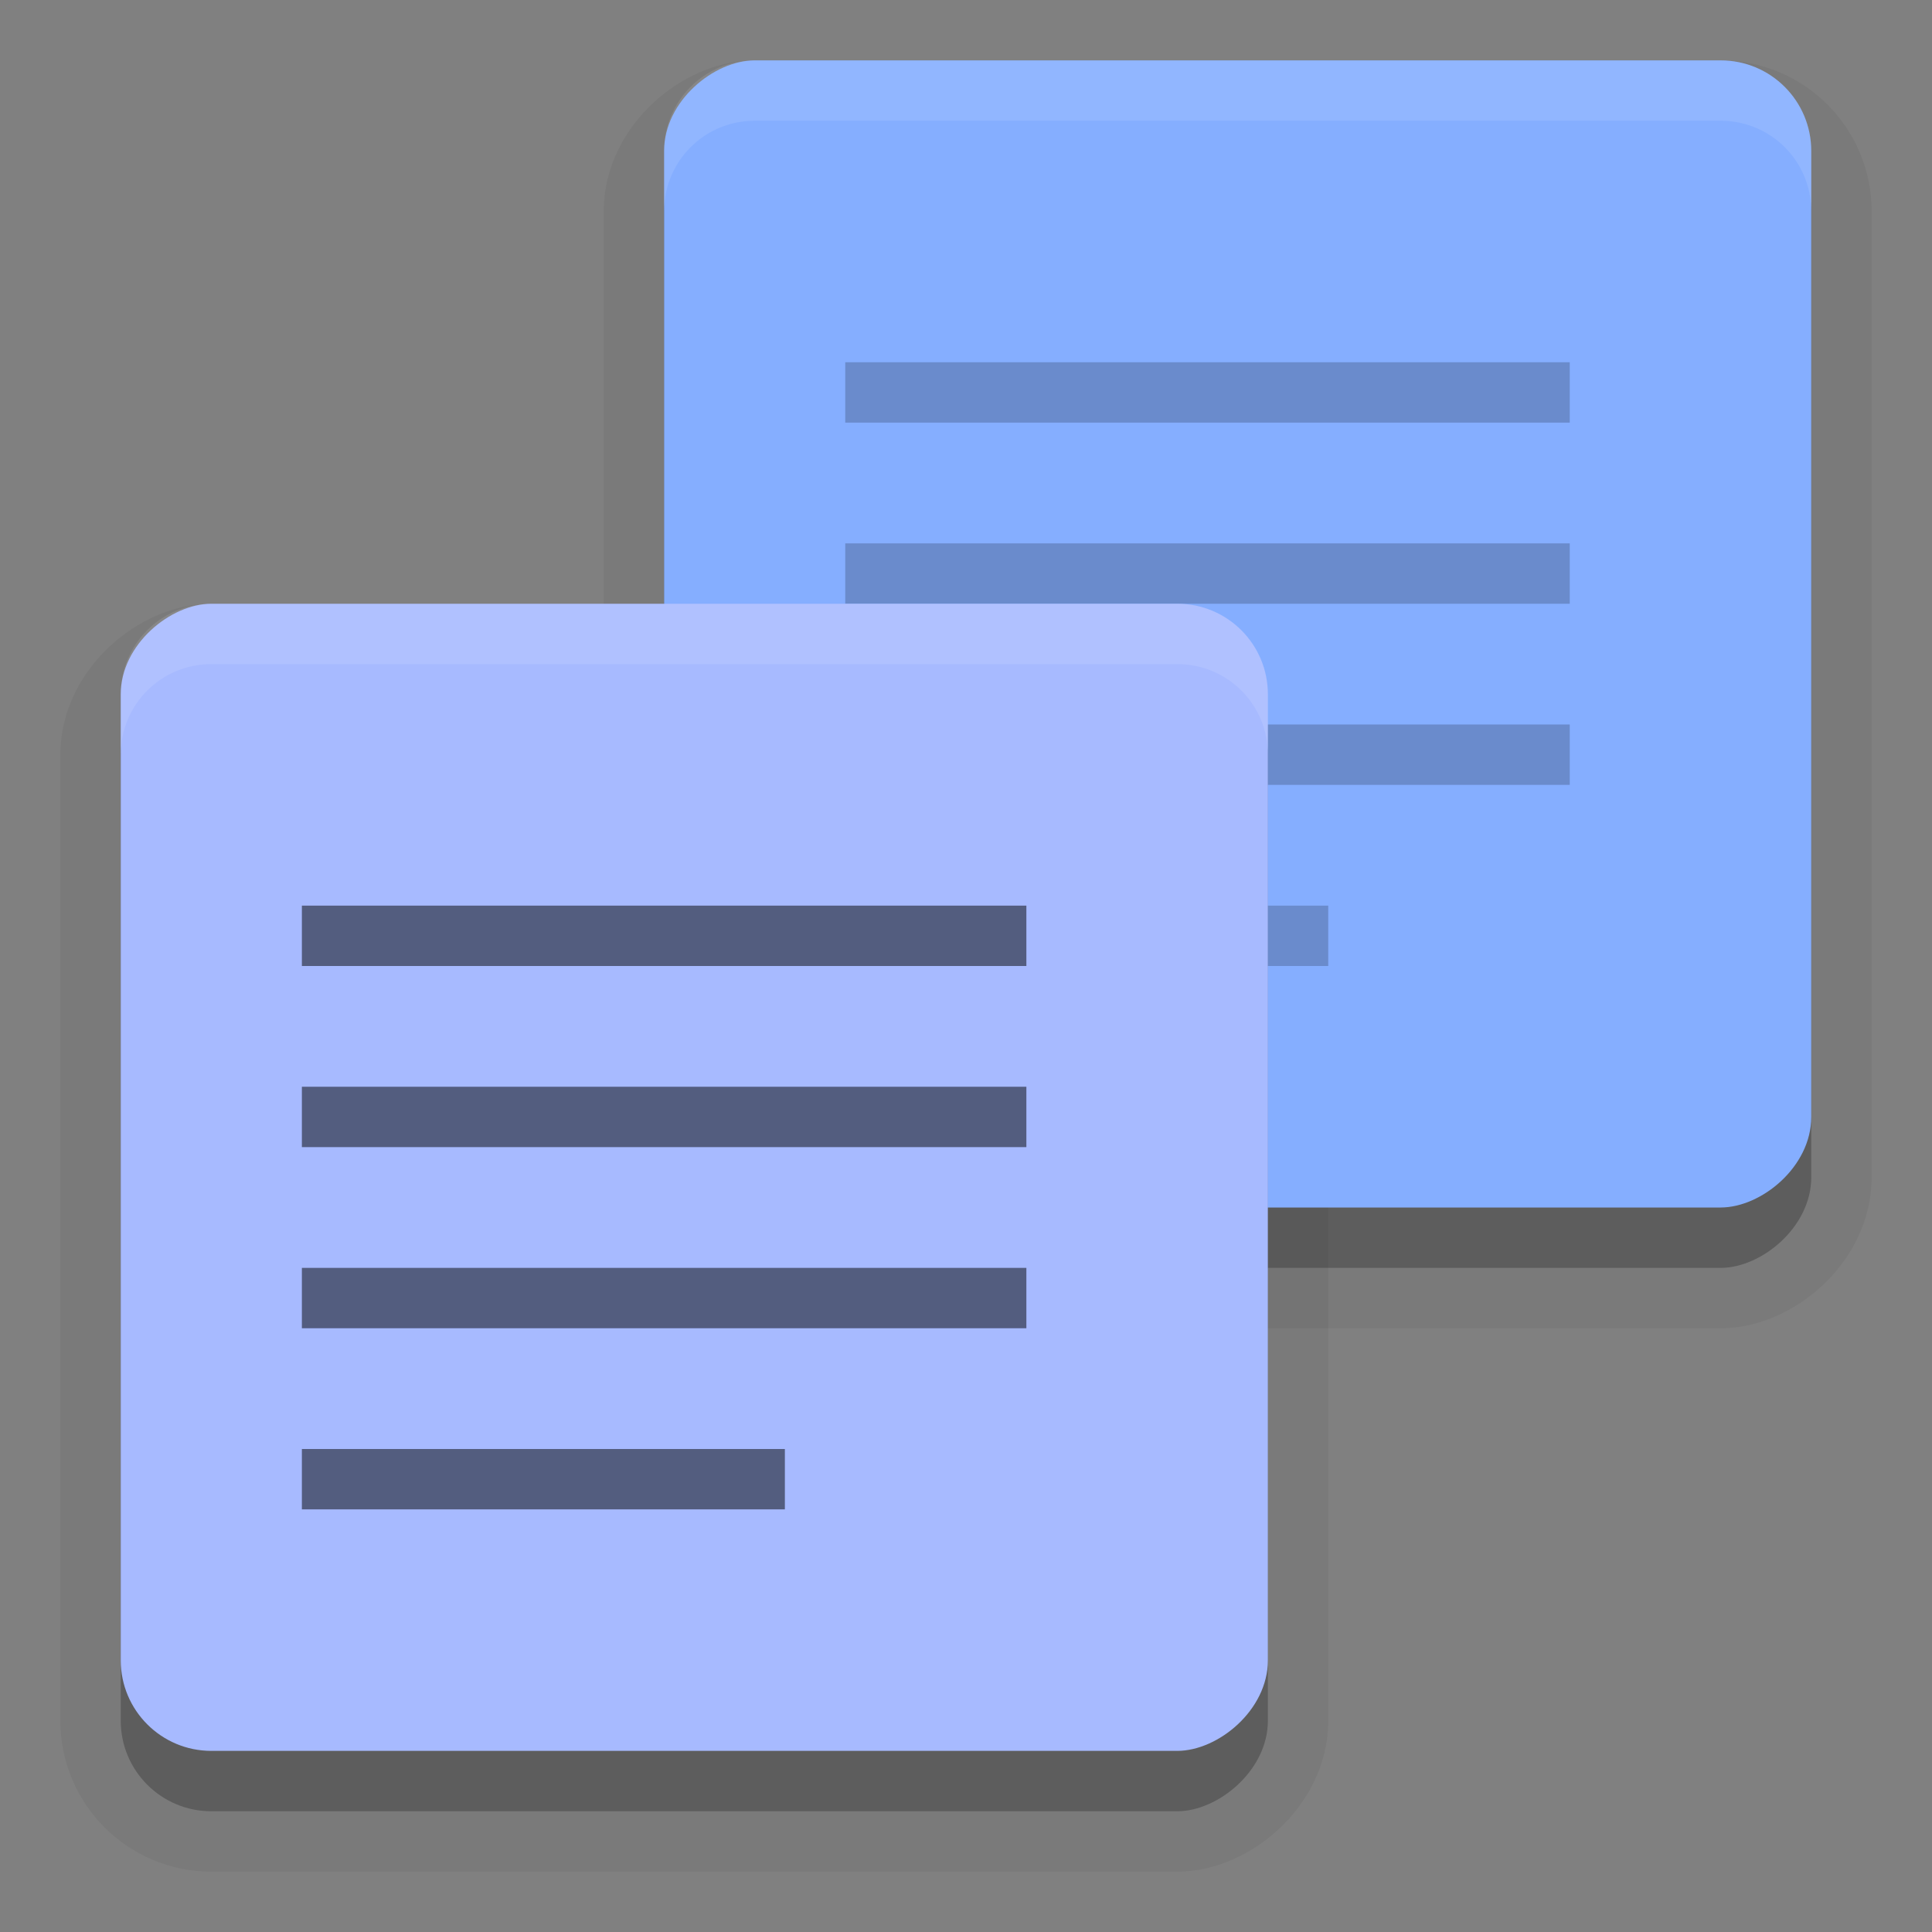
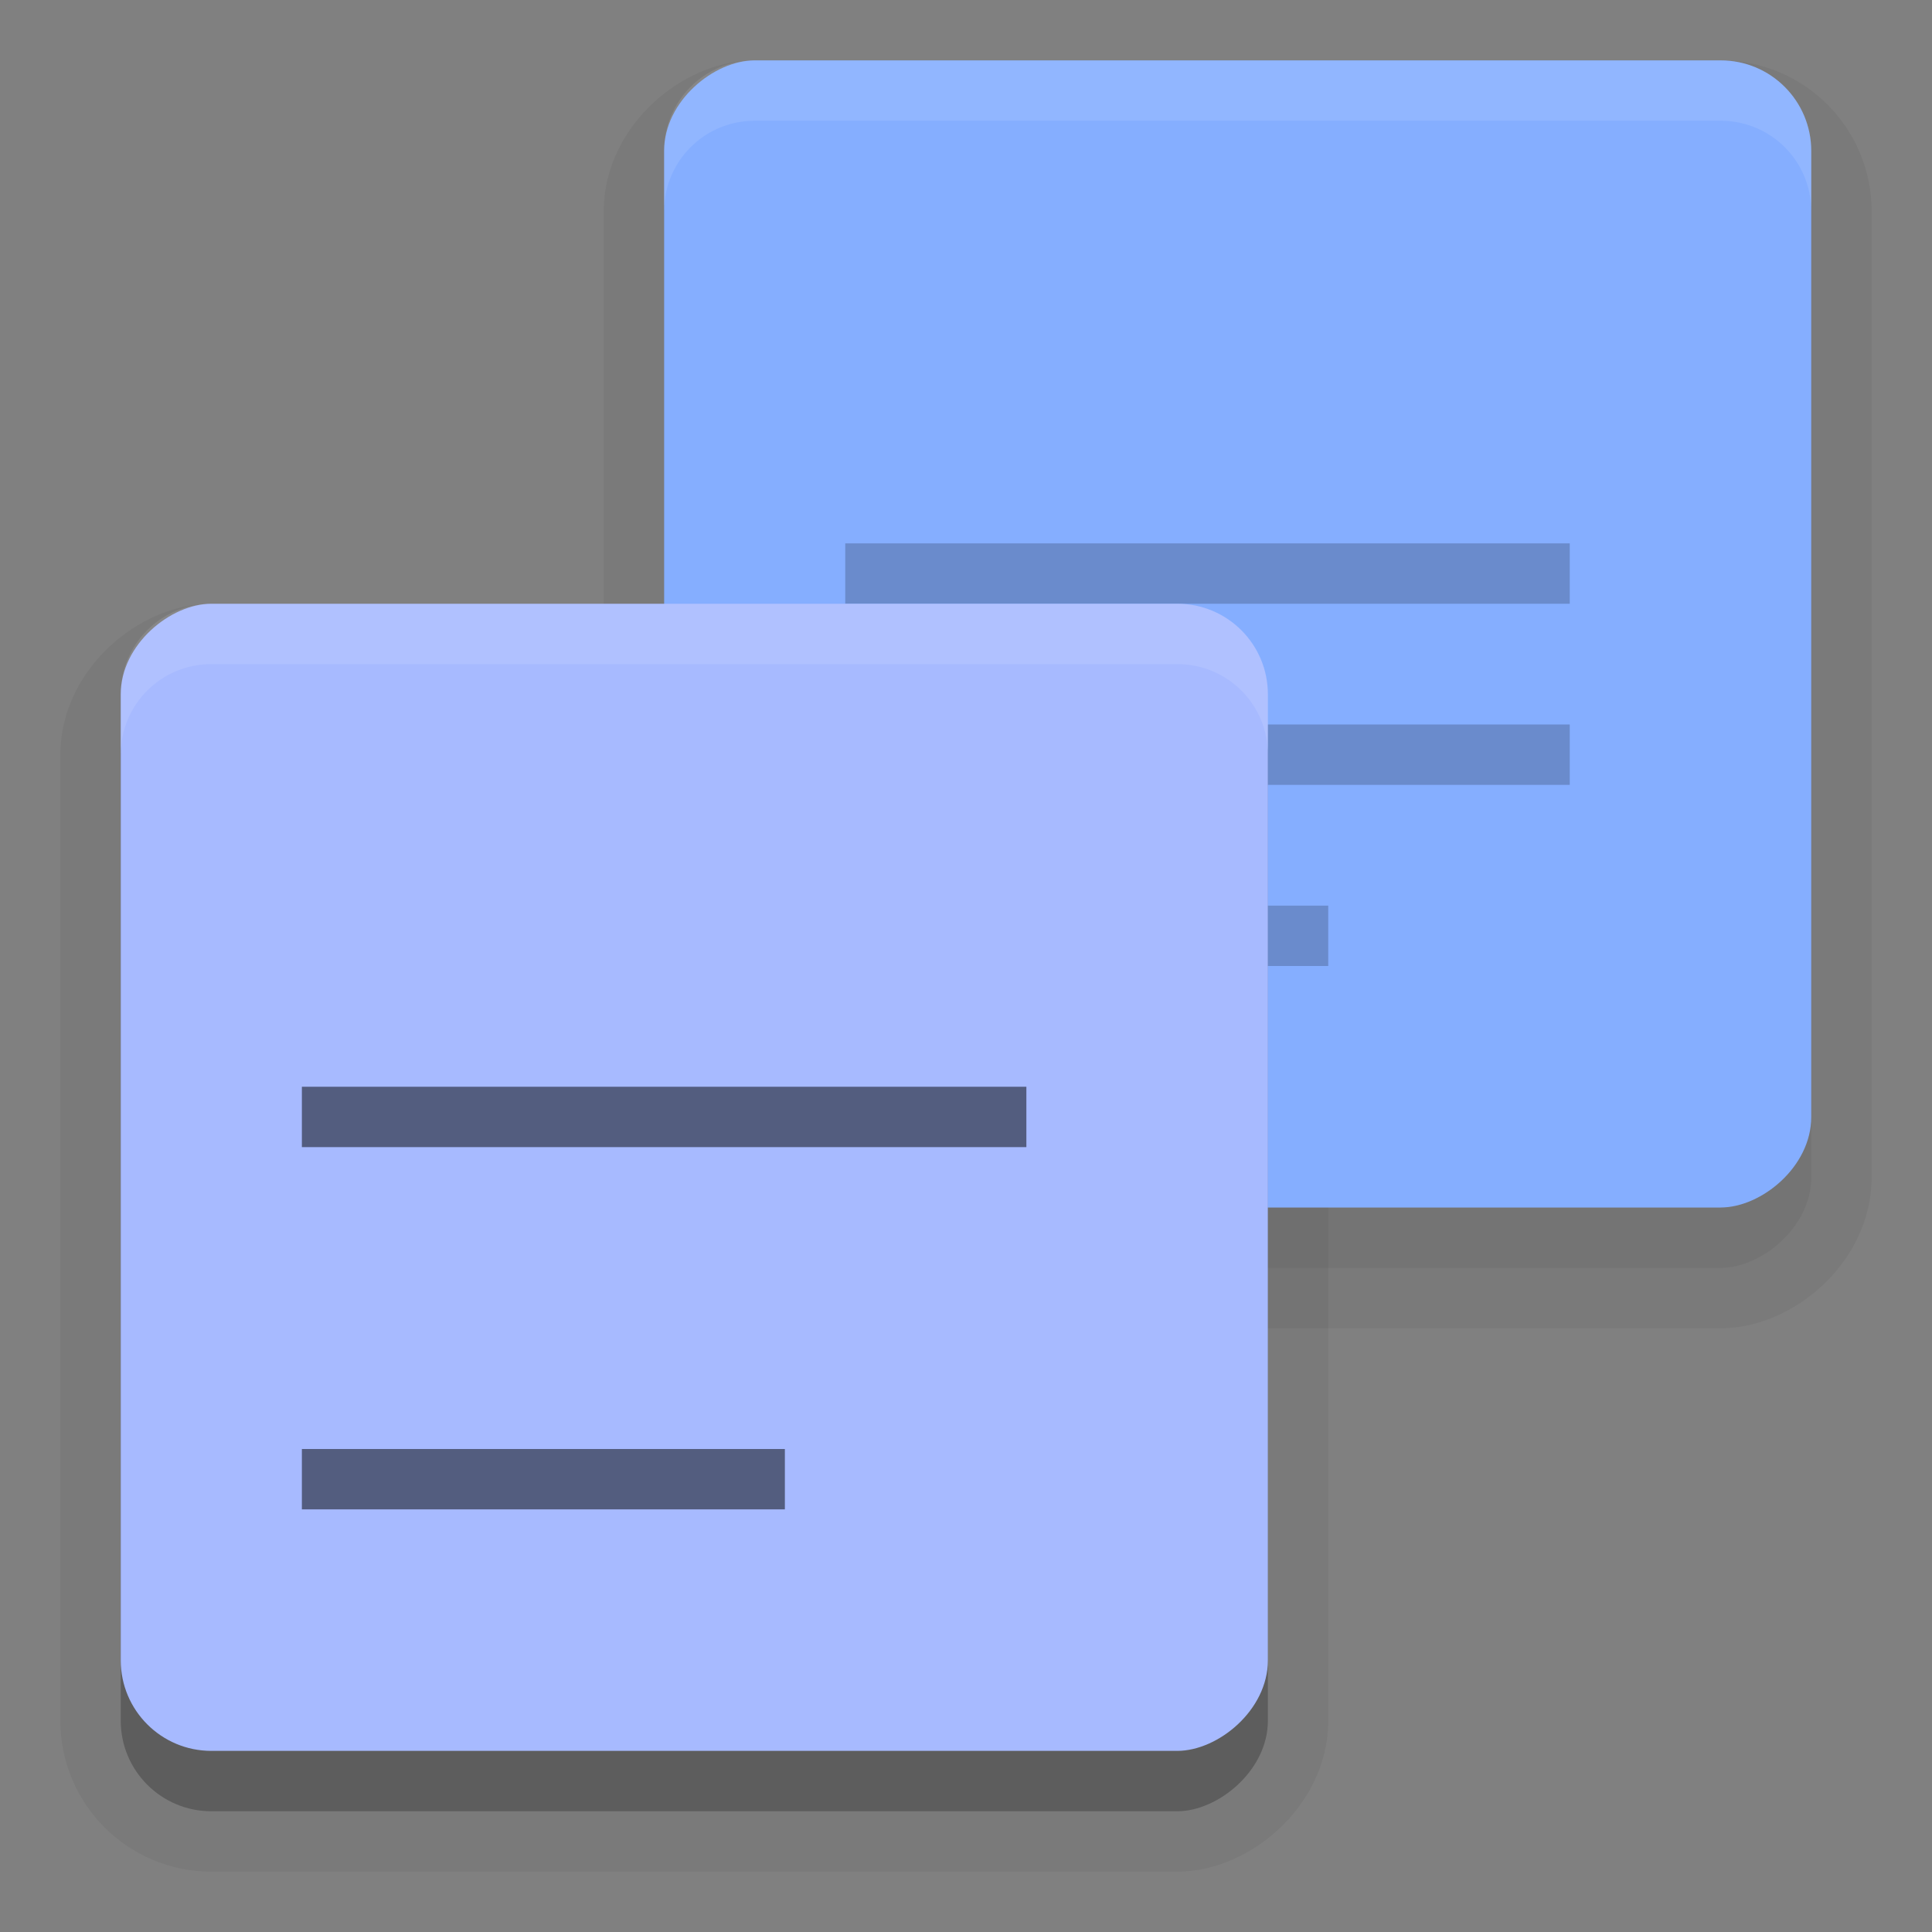
<svg xmlns="http://www.w3.org/2000/svg" height="32" width="32" version="1">
  <rect width="100%" height="100%" fill="#808080" stroke="none" />
  <g>
    <rect opacity=".05" transform="rotate(90)" rx="1.5" ry="1.5" height="19" width="19" stroke="#000" y="-30" x="2" stroke-width="2" />
-     <rect opacity=".2" ry="1.5" rx="1.5" transform="rotate(90)" height="19" width="19" y="-30" x="2" />
    <rect opacity=".05" ry="1.5" rx="1.5" transform="rotate(90)" height="19" width="19" stroke="#000" y="-21" x="11" stroke-width="2" />
    <rect transform="rotate(90)" rx="1.5" ry="1.5" height="19" width="19" y="-30" x="1" fill="#85aeff" />
-     <path opacity=".2" style="enable-background:new" d="m14 7v-1h12v1z" />
    <path opacity=".2" style="enable-background:new" d="m14 10v-1h12v1z" />
    <path opacity=".2" style="enable-background:new" d="m14 13v-1h12v1z" />
    <path opacity=".2" style="enable-background:new" d="m14 16v-1h8v1z" />
    <rect opacity=".2" transform="rotate(90)" rx="1.5" ry="1.5" height="19" width="19" y="-21" x="11" />
    <rect ry="1.5" rx="1.5" transform="rotate(90)" height="19" width="19" y="-21" x="10" fill="#a7baff" />
    <path opacity=".1" d="m12.5 1c-0.831 0-1.5 0.669-1.5 1.5v1c0-0.831 0.669-1.5 1.5-1.5h16c0.831 0 1.5 0.669 1.5 1.5v-1c0-0.831-0.669-1.5-1.5-1.5h-16z" fill="#fff" />
    <path opacity=".1" d="m3.5 10c-0.831 0-1.5 0.669-1.5 1.5v1c0-0.831 0.669-1.5 1.5-1.5h16c0.831 0 1.5 0.669 1.5 1.5v-1c0-0.831-0.669-1.5-1.5-1.5h-16z" fill="#fff" />
-     <path opacity=".5" style="enable-background:new" d="m5 16v-1h12v1z" />
    <path opacity=".5" style="enable-background:new" d="m5 19v-1h12v1z" />
-     <path opacity=".5" style="enable-background:new" d="m5 22v-1h12v1z" />
    <path opacity=".5" style="enable-background:new" d="m5 25v-1h8v1z" />
  </g>
</svg>